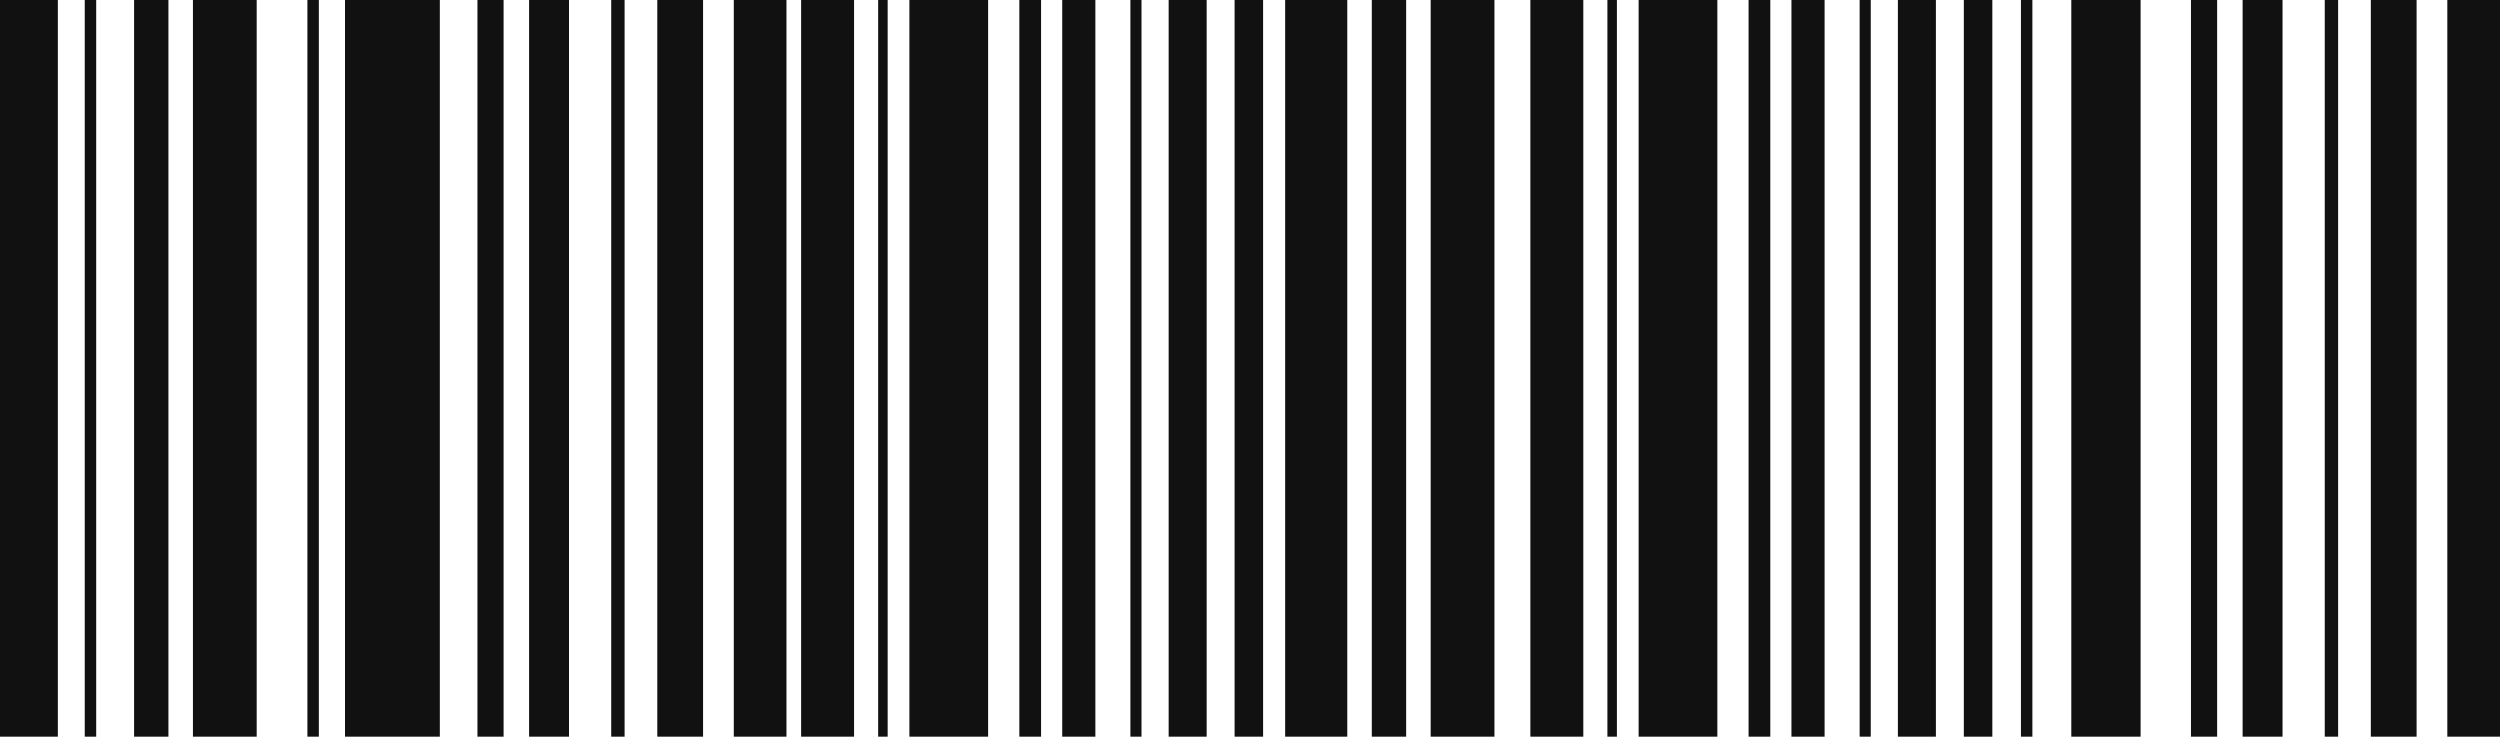
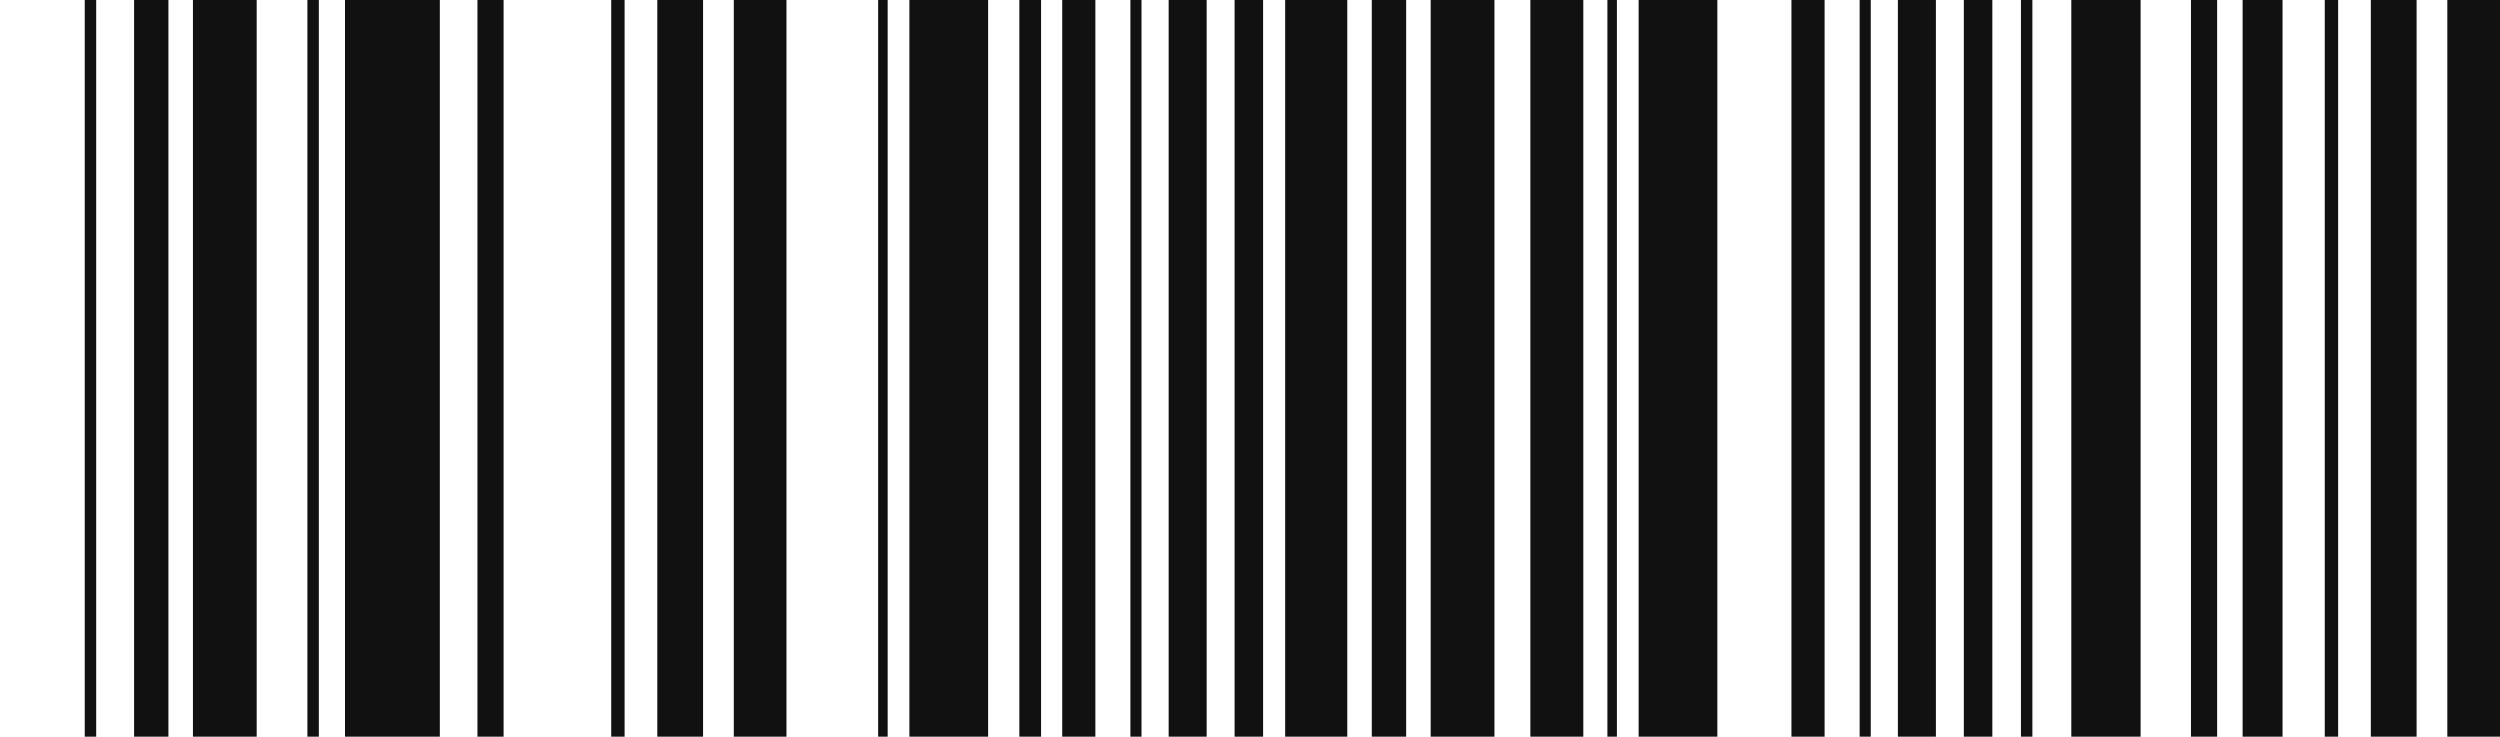
<svg xmlns="http://www.w3.org/2000/svg" id="Livello_2" viewBox="0 0 1426 420.18">
  <defs>
    <style>.cls-1{fill:#111;}</style>
  </defs>
  <g id="_Ñëîé_1">
-     <rect class="cls-1" width="33" height="420.18" />
    <rect class="cls-1" x="196.79" width="54.09" height="420.18" />
    <rect class="cls-1" x="76.48" width="19.59" height="420.18" />
    <rect class="cls-1" x="272.33" width="14.92" height="420.18" />
    <rect class="cls-1" x="374.92" width="26.11" height="420.18" />
    <rect class="cls-1" x="110.05" width="36.37" height="420.18" />
    <rect class="cls-1" x="175.34" width="6.53" height="420.18" />
    <rect class="cls-1" x="48.34" width="6.53" height="420.18" />
-     <rect class="cls-1" x="301.79" width="22.77" height="420.18" />
    <rect class="cls-1" x="348.64" width="7.63" height="420.18" />
    <rect class="cls-1" x="418.55" width="30.05" height="420.18" />
    <rect class="cls-1" x="518.71" width="44.91" height="420.18" />
    <rect class="cls-1" x="704.21" width="16.26" height="420.18" />
    <rect class="cls-1" x="581.43" width="12.39" height="420.18" />
    <rect class="cls-1" x="666.6" width="21.68" height="420.18" />
-     <rect class="cls-1" x="456.96" width="30.2" height="420.18" />
    <rect class="cls-1" x="500.9" width="5.42" height="420.18" />
    <rect class="cls-1" x="605.89" width="18.91" height="420.18" />
    <rect class="cls-1" x="644.78" width="6.34" height="420.18" />
    <rect class="cls-1" x="733.05" width="35.44" height="420.18" />
    <rect class="cls-1" x="1181.47" width="39.53" height="420.18" />
    <rect class="cls-1" x="782.48" width="19.59" height="420.18" />
    <rect class="cls-1" x="1249.73" width="14.92" height="420.18" />
    <rect class="cls-1" x="1352.32" width="26.11" height="420.18" />
    <rect class="cls-1" x="816.06" width="36.37" height="420.18" />
    <rect class="cls-1" x="1152.74" width="6.53" height="420.18" />
    <rect class="cls-1" x="1279.19" width="22.77" height="420.18" />
    <rect class="cls-1" x="1326.04" width="7.63" height="420.18" />
    <rect class="cls-1" x="1395.95" width="30.05" height="420.18" />
    <rect class="cls-1" x="934.67" width="44.91" height="420.18" />
    <rect class="cls-1" x="1120.17" width="16.26" height="420.18" />
-     <rect class="cls-1" x="997.39" width="12.39" height="420.18" />
    <rect class="cls-1" x="1082.56" width="21.68" height="420.18" />
    <rect class="cls-1" x="872.92" width="30.2" height="420.18" />
    <rect class="cls-1" x="916.86" width="5.42" height="420.18" />
    <rect class="cls-1" x="1021.84" width="18.91" height="420.18" />
    <rect class="cls-1" x="1060.74" width="6.34" height="420.18" />
  </g>
</svg>